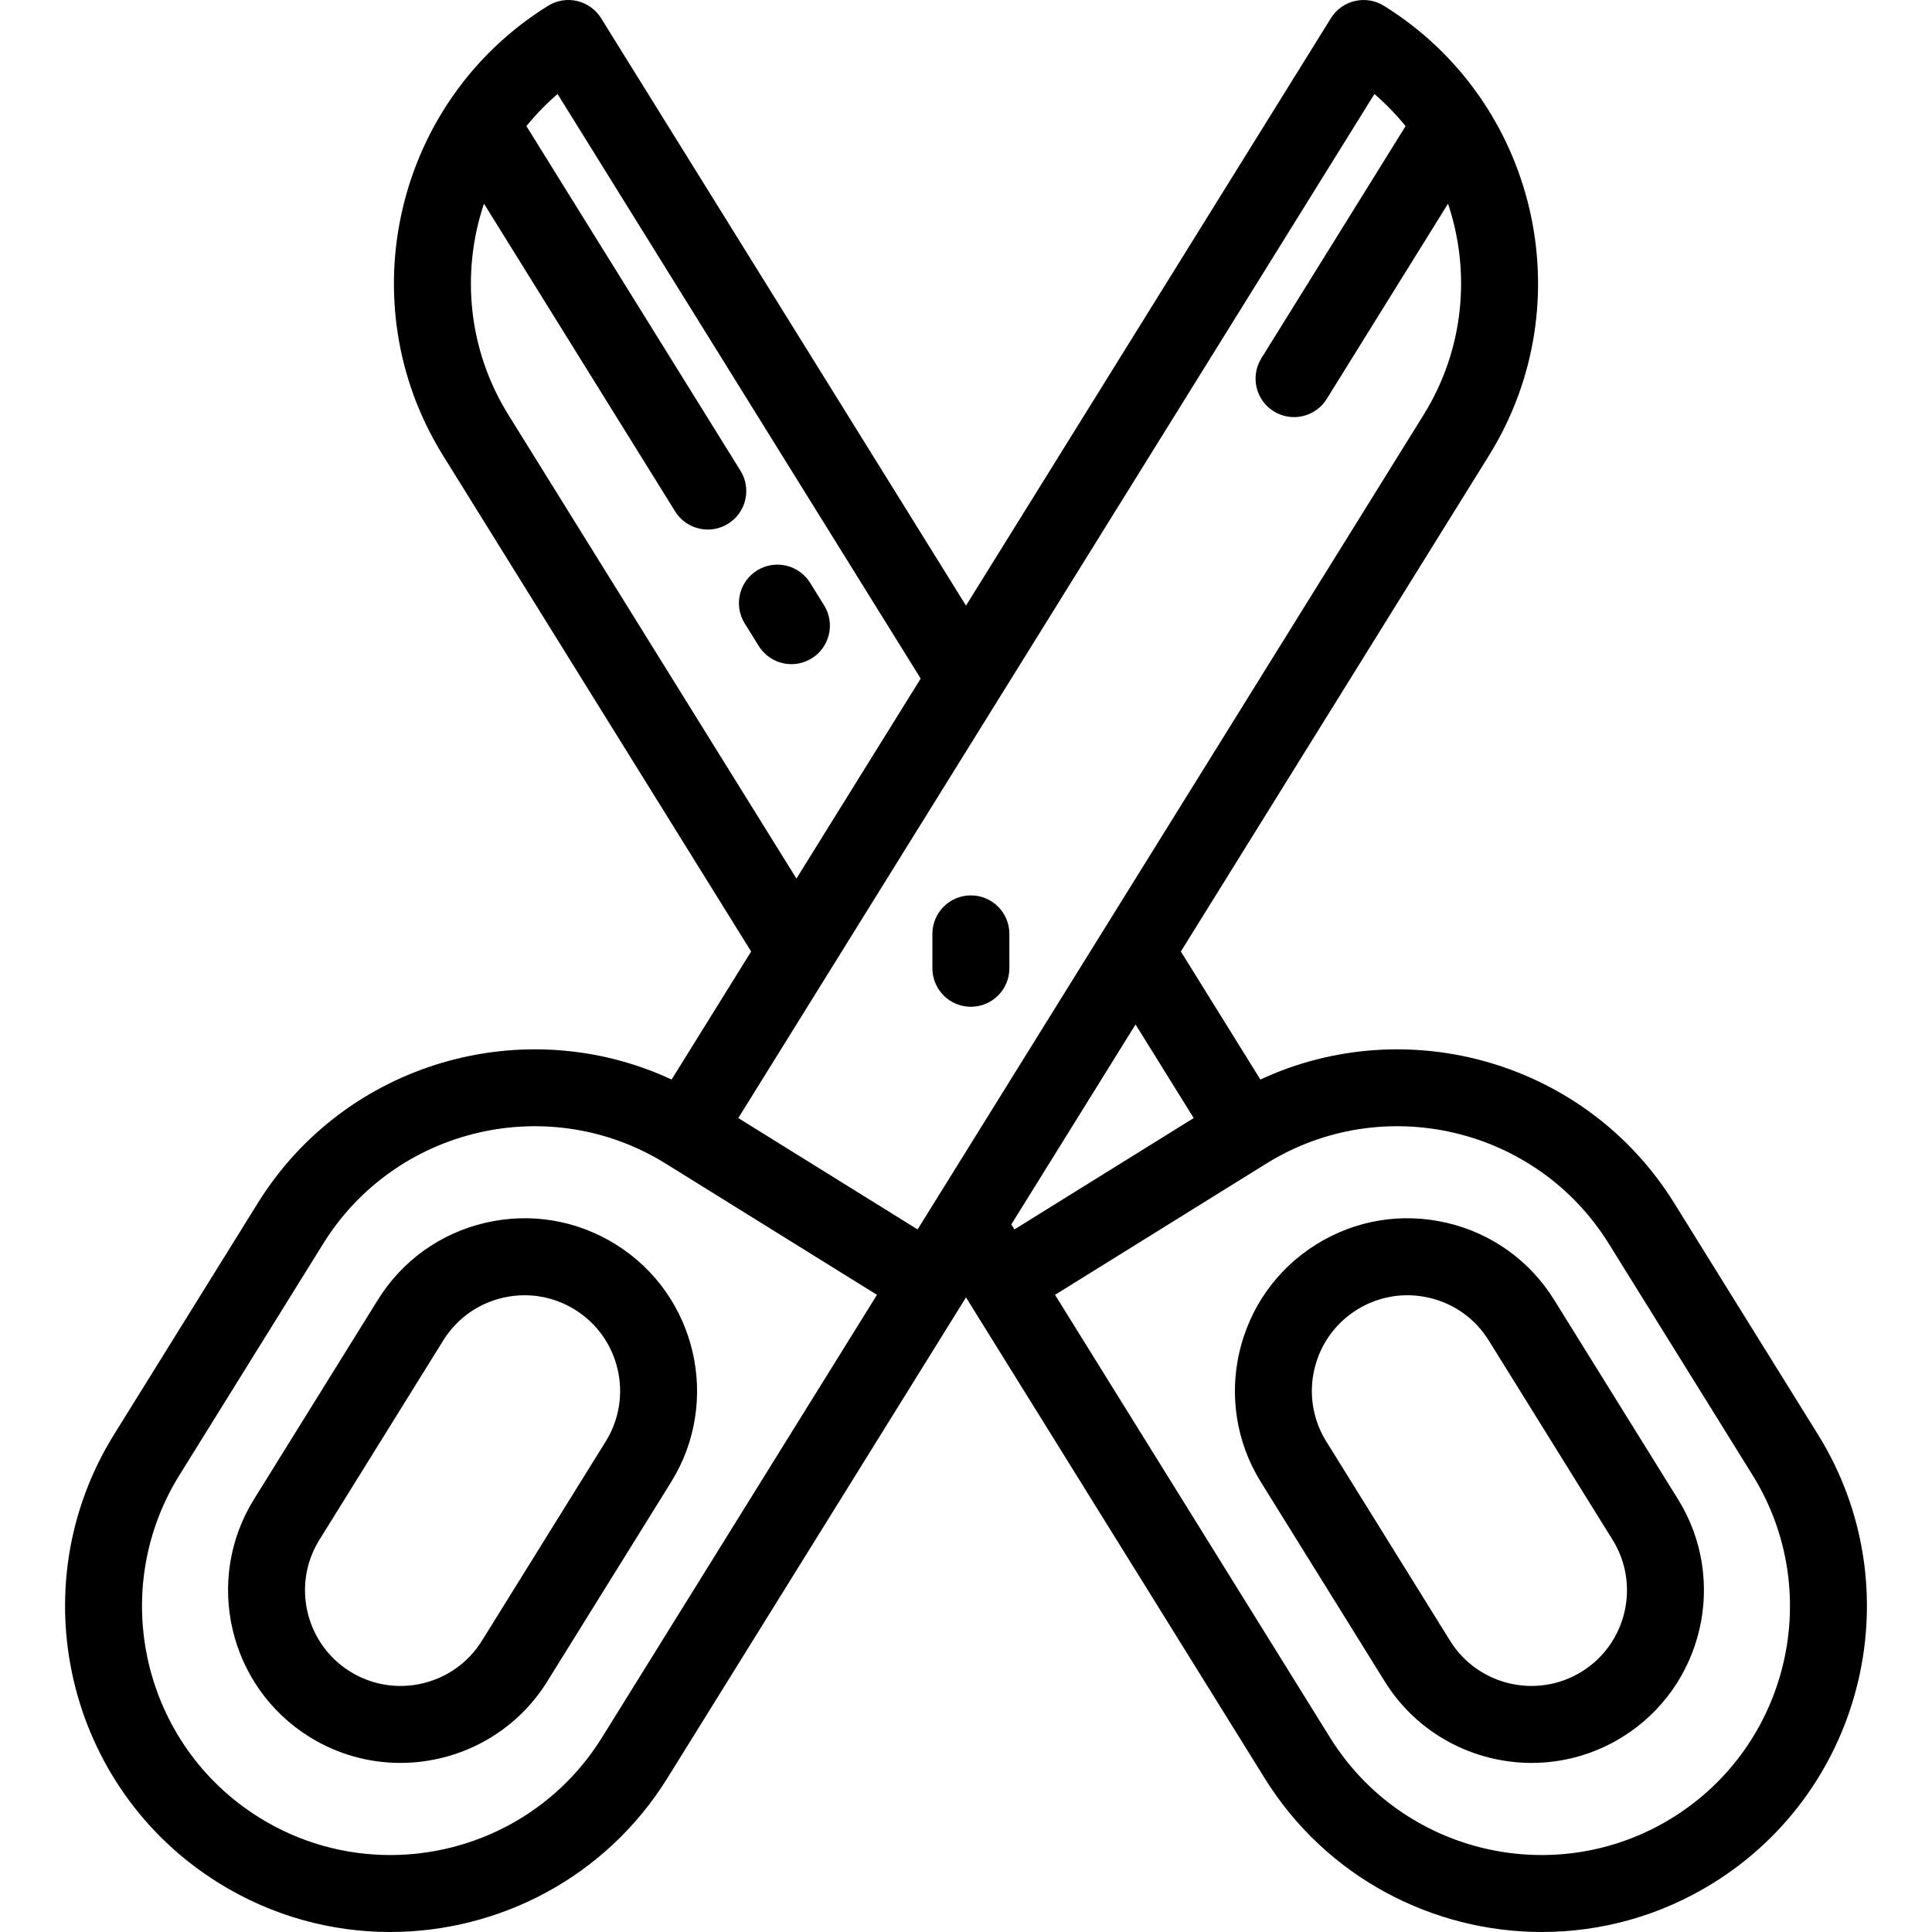
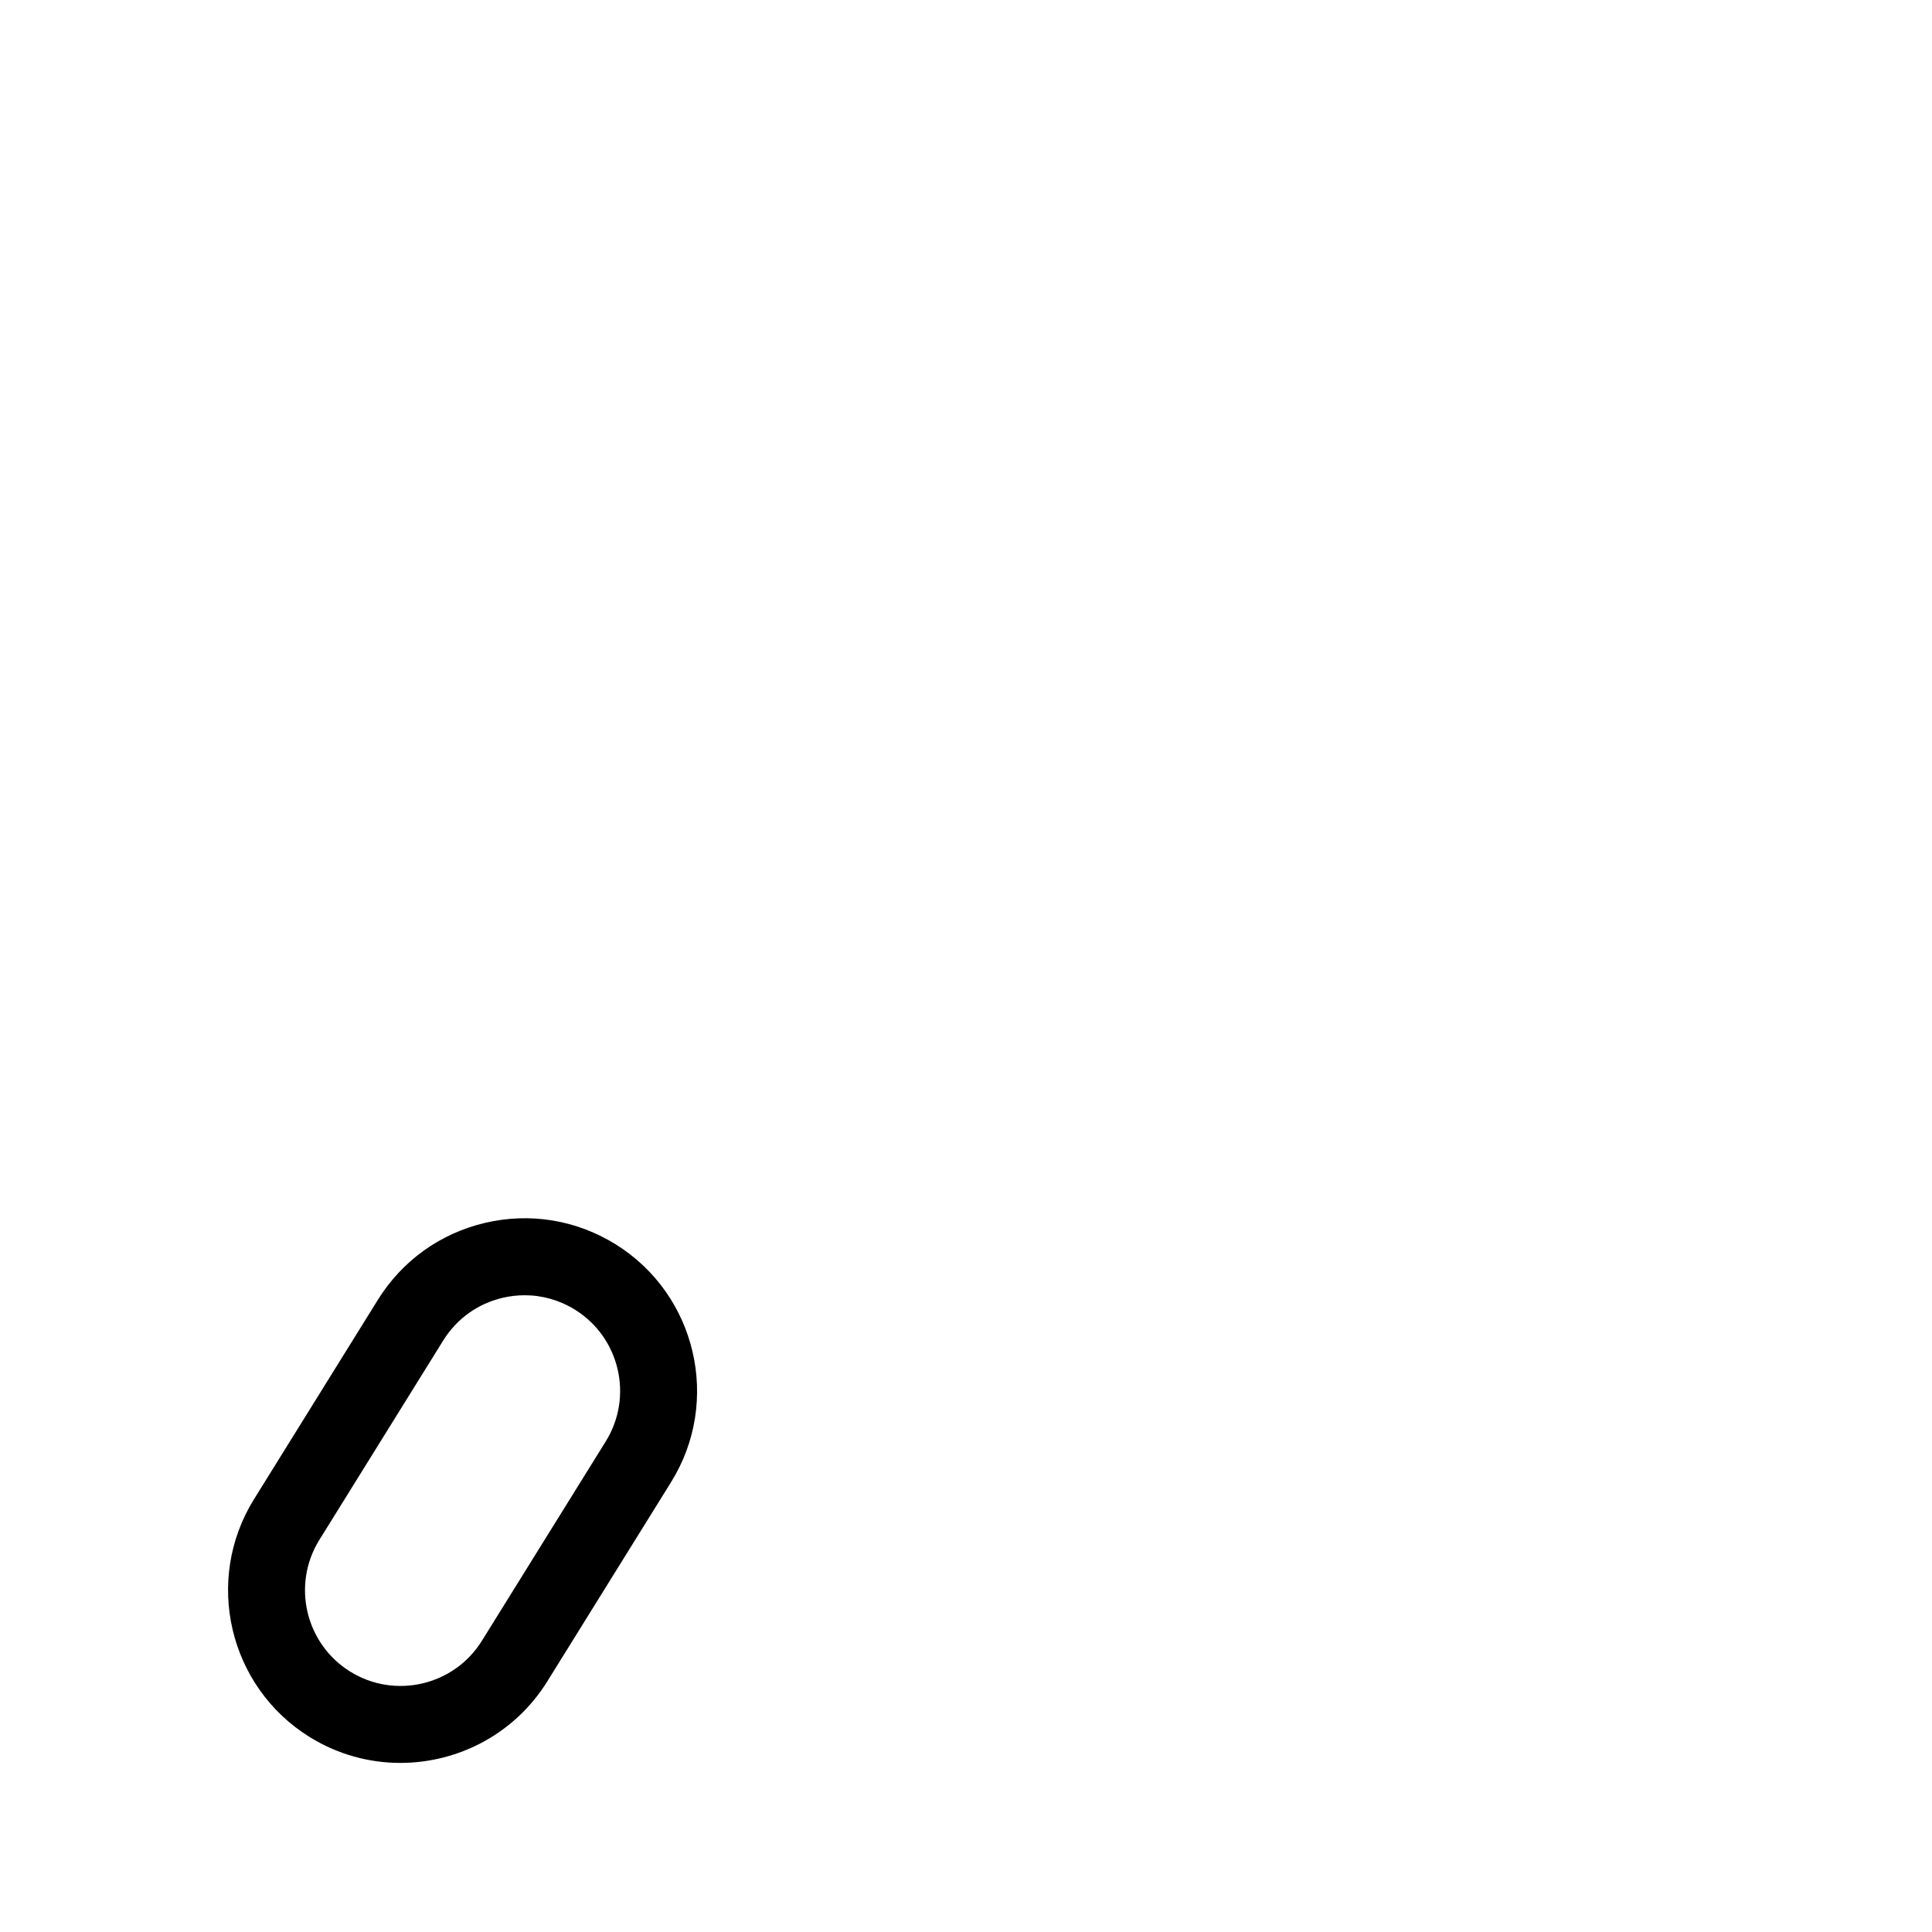
<svg xmlns="http://www.w3.org/2000/svg" version="1.1" id="Layer_1" x="0px" y="0px" viewBox="0 0 512.002 512.002" style="enable-background:new 0 0 512.002 512.002;" xml:space="preserve">
  <g>
    <g>
-       <path d="M218.398,160.422l-3.71-5.971c-2.97-4.784-9.259-6.254-14.046-3.281c-4.785,2.973-6.254,9.261-3.281,14.046l3.71,5.971    c1.932,3.109,5.263,4.818,8.674,4.818c1.837,0,3.697-0.497,5.373-1.537C219.903,171.496,221.37,165.207,218.398,160.422z" />
-     </g>
+       </g>
  </g>
  <g>
    <g>
-       <path d="M481.787,380.172l-38.118-61.362c-23.248-37.425-70.666-50.855-109.652-32.721l-21.076-33.929l81.657-131.452    c25.179-40.533,12.687-93.992-27.846-119.172c-2.297-1.427-5.067-1.883-7.703-1.268c-2.635,0.616-4.915,2.252-6.343,4.55    L256,160.497L159.294,4.818c-1.427-2.298-3.709-3.934-6.343-4.55c-2.634-0.616-5.406-0.159-7.703,1.268    c-40.532,25.179-53.024,78.639-27.846,119.172l81.658,131.453l-21.076,33.929c-38.986-18.135-86.405-4.705-109.652,32.721    l-38.118,61.362C5.102,420.599,17.56,473.917,57.986,499.029c14.142,8.785,29.862,12.972,45.401,12.972    c28.878,0,57.129-14.461,73.455-40.744l78.277-126.012l0.882-1.421l0.882,1.421l78.277,126.012    c16.328,26.285,44.574,40.744,73.455,40.744c15.536,0,31.26-4.188,45.401-12.972C494.441,473.916,506.899,420.598,481.787,380.172    z M134.731,109.944c-10.809-17.401-12.527-37.917-6.473-55.971l50.651,81.539c1.932,3.11,5.263,4.819,8.674,4.819    c1.837,0,3.696-0.497,5.372-1.537c4.785-2.973,6.256-9.261,3.282-14.046l-56.73-91.324c2.461-3.045,5.216-5.897,8.255-8.509    l96.23,154.913l-32.926,53.004L134.731,109.944z M159.513,460.492c-12.469,20.072-34.04,31.116-56.094,31.114    c-11.864,0-23.872-3.198-34.67-9.906c-30.87-19.177-40.383-59.892-21.207-90.763l38.118-61.362    c19.177-30.871,59.892-40.384,90.763-21.207l55.985,34.777L159.513,460.492z M243.171,325.815l-47.515-29.516L364.238,24.915    c3.039,2.613,5.795,5.464,8.255,8.509l-38.222,61.531c-2.973,4.785-1.503,11.074,3.282,14.046    c1.676,1.041,3.535,1.537,5.372,1.537c3.411,0,6.742-1.71,8.674-4.819l32.144-51.746c6.055,18.054,4.336,38.57-6.473,55.971    L243.171,325.815z M268.829,325.815l-0.821-1.322l32.926-53.004l15.41,24.81l-38.522,23.93L268.829,325.815z M443.252,481.7    c-30.873,19.177-71.589,9.661-90.764-21.207l-72.894-117.348l55.985-34.777c30.871-19.177,71.587-9.662,90.763,21.207    l38.118,61.362C483.635,421.807,474.121,462.523,443.252,481.7z" />
-     </g>
+       </g>
  </g>
  <g>
    <g>
-       <path d="M444.689,397.314l-32.824-52.841c-6.448-10.38-16.553-17.628-28.452-20.409c-11.899-2.781-24.169-0.761-34.55,5.687    c-21.429,13.312-28.032,41.575-14.721,63.002l32.824,52.841c8.655,13.933,23.628,21.598,38.937,21.597    c8.235,0,16.57-2.219,24.065-6.876C451.396,447.004,457.999,418.741,444.689,397.314z M419.203,442.986    c-11.874,7.374-27.532,3.718-34.911-8.158l-32.824-52.841c-7.375-11.874-3.717-27.533,8.157-34.909    c4.067-2.526,8.657-3.826,13.328-3.826c1.935,0,3.885,0.223,5.816,0.674c6.593,1.541,12.192,5.557,15.765,11.309l32.825,52.841    C434.735,419.951,431.077,435.611,419.203,442.986z" />
-     </g>
+       </g>
  </g>
  <g>
    <g>
      <path d="M163.138,329.751c-10.379-6.447-22.649-8.469-34.55-5.687c-11.899,2.781-22.003,10.029-28.451,20.408l-32.825,52.841    C54,418.74,60.605,447.003,82.033,460.315c7.497,4.656,15.829,6.876,24.065,6.876c15.308,0,30.282-7.666,38.937-21.597    l32.824-52.841C191.171,371.325,184.566,343.063,163.138,329.751z M160.531,381.988l-32.824,52.841    c-7.377,11.876-23.037,15.532-34.911,8.158c-11.874-7.375-15.532-23.035-8.157-34.909l32.825-52.841    c3.573-5.752,9.172-9.767,15.765-11.308c1.933-0.451,3.881-0.674,5.816-0.674c4.671,0,9.261,1.299,13.328,3.826    C164.247,354.456,167.906,370.116,160.531,381.988z" />
    </g>
  </g>
  <g>
    <g>
-       <path d="M257.295,237.289c-5.632,0-10.2,4.566-10.2,10.2v9.115c0,5.633,4.568,10.2,10.2,10.2s10.2-4.566,10.2-10.2v-9.115    C267.495,241.856,262.927,237.289,257.295,237.289z" />
-     </g>
+       </g>
  </g>
  <g>
</g>
  <g>
</g>
  <g>
</g>
  <g>
</g>
  <g>
</g>
  <g>
</g>
  <g>
</g>
  <g>
</g>
  <g>
</g>
  <g>
</g>
  <g>
</g>
  <g>
</g>
  <g>
</g>
  <g>
</g>
  <g>
</g>
</svg>